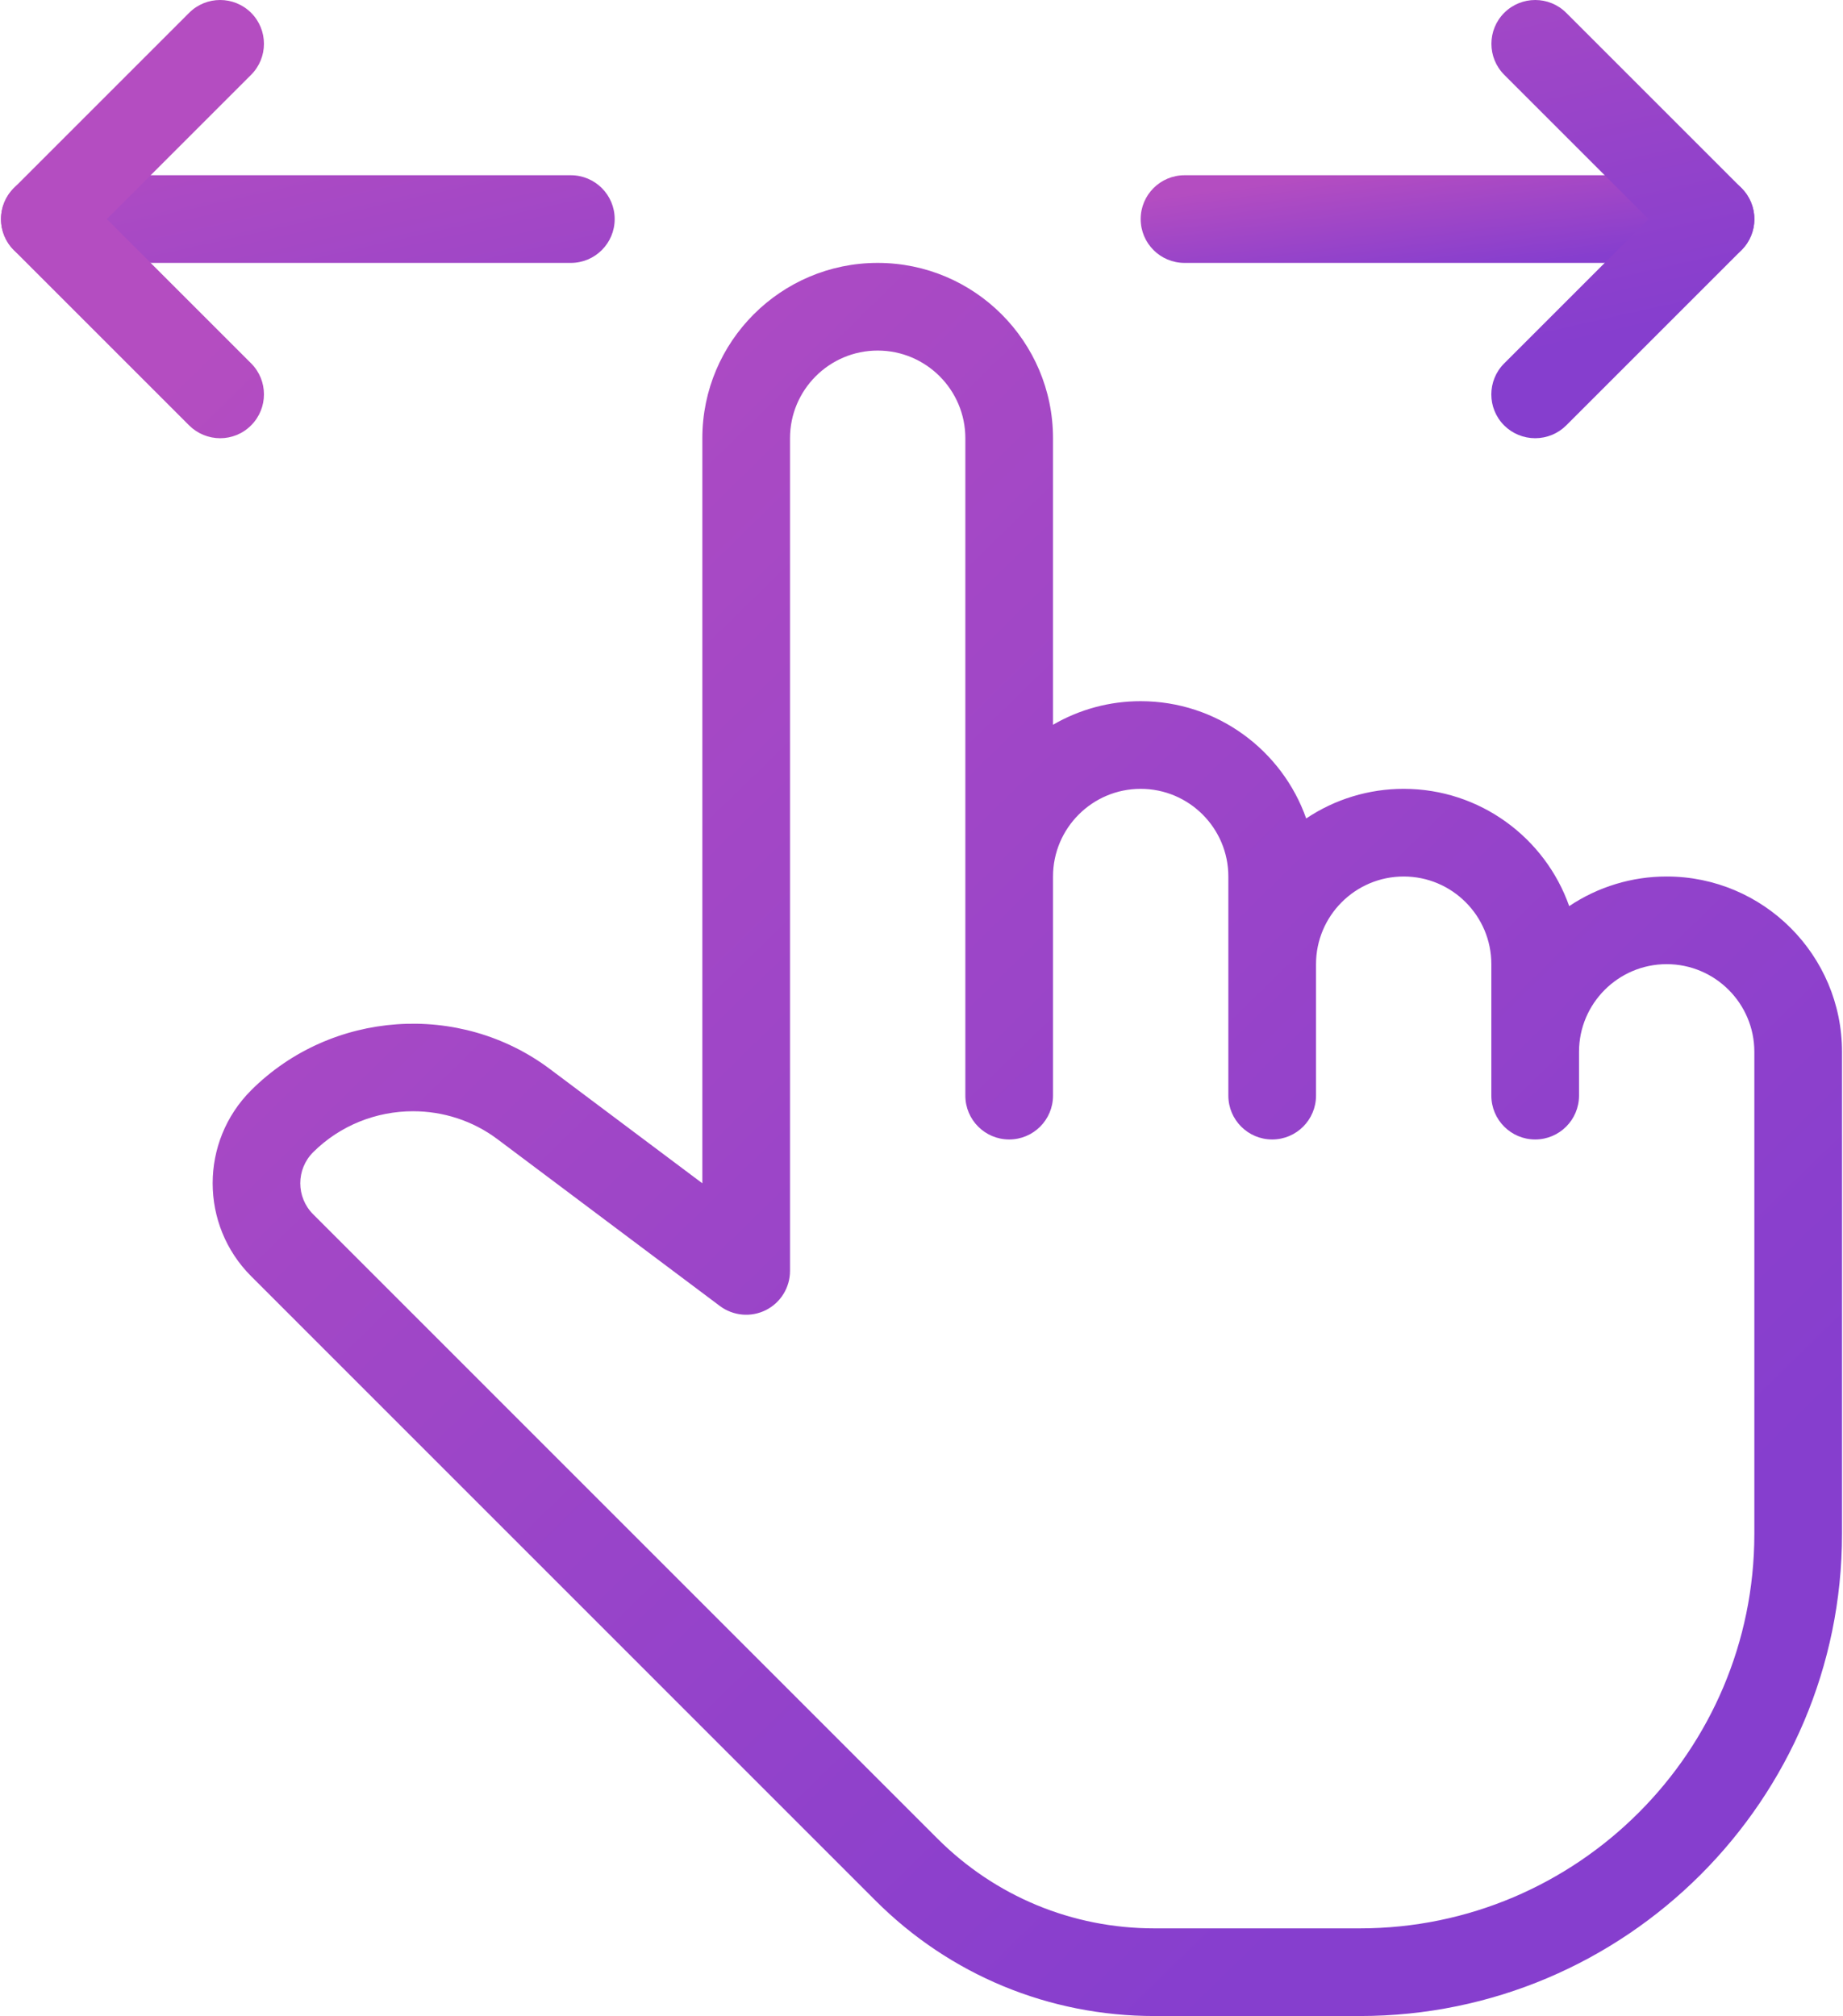
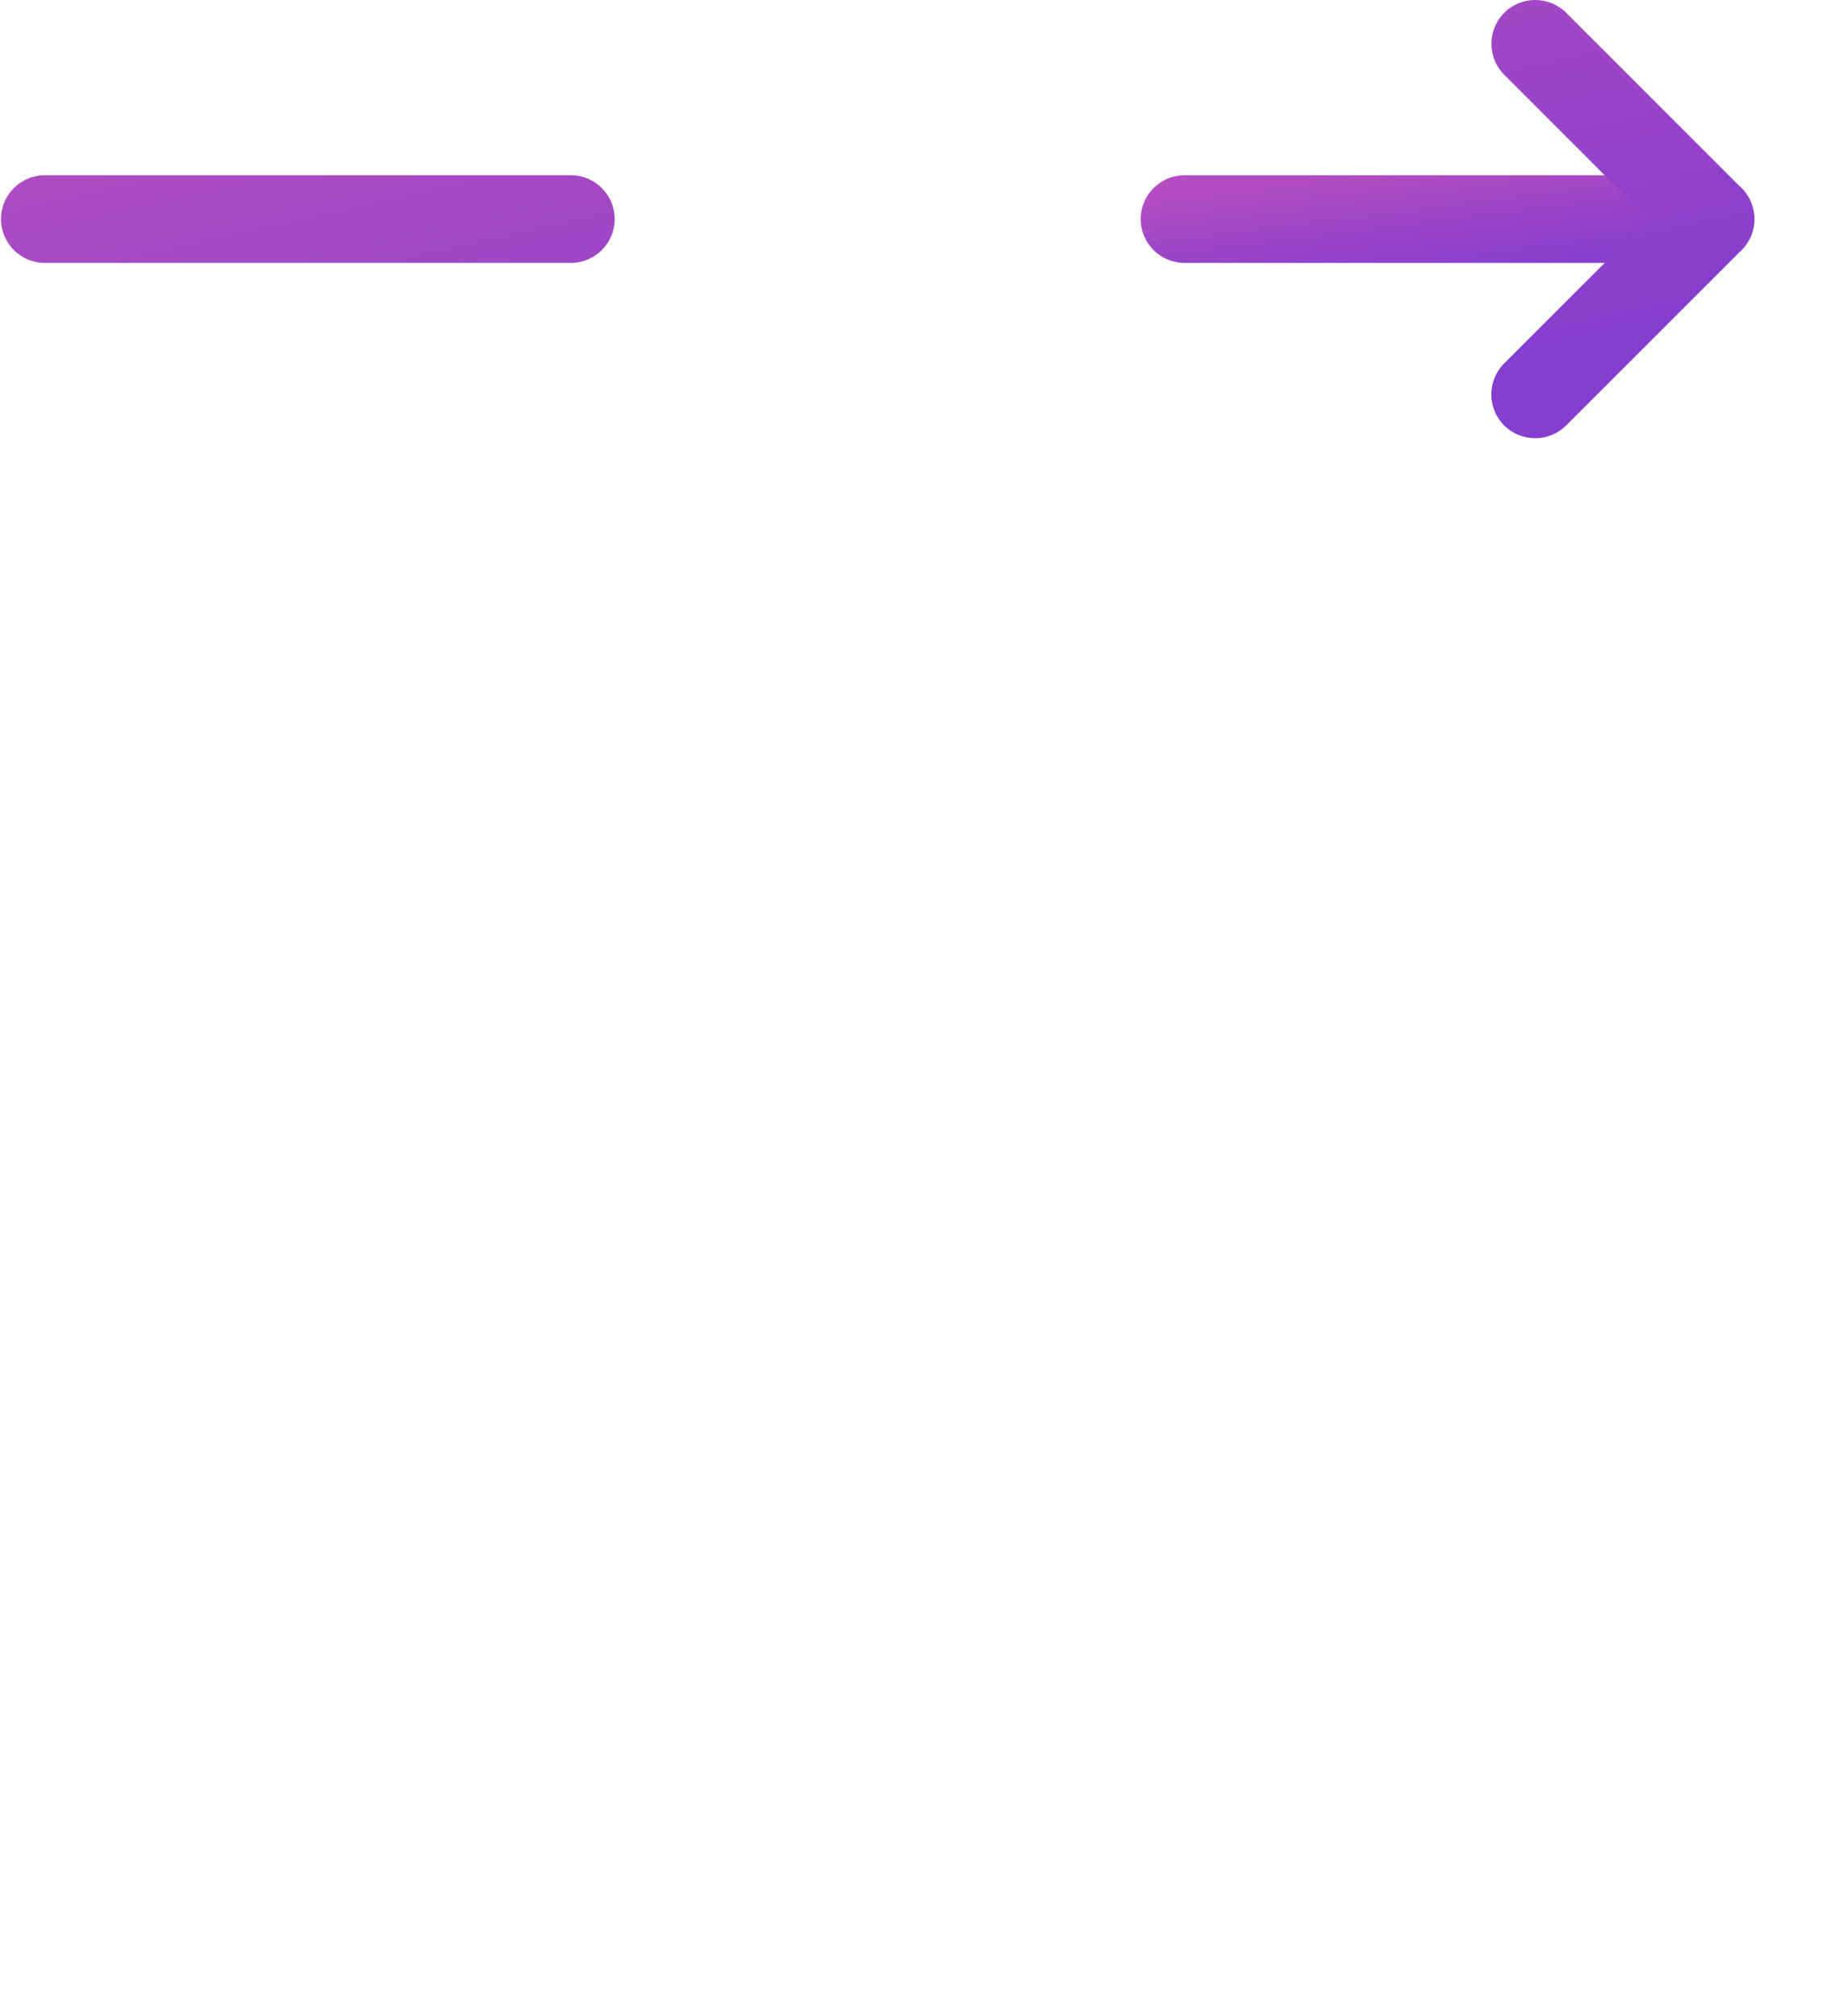
<svg xmlns="http://www.w3.org/2000/svg" width="468" height="512" viewBox="0 0 468 512" fill="none">
  <path d="M434.357 44.507H300.787C294.643 44.507 289.656 49.494 289.656 55.638C289.656 61.782 294.643 66.769 300.787 66.769H434.357C440.501 66.769 445.488 61.782 445.488 55.638C445.488 49.494 440.501 44.507 434.357 44.507Z" fill="url(#paint0_linear_2004_3)" />
-   <path d="M442.237 47.779L397.714 3.256C393.373 -1.085 386.316 -1.085 381.975 3.256C377.633 7.597 377.633 14.654 381.975 18.995L418.617 55.638L381.953 92.303C377.612 96.644 377.612 103.701 381.953 108.042C384.047 110.123 386.88 111.291 389.833 111.291C392.786 111.291 395.619 110.123 397.714 108.042L442.237 63.519C446.578 59.176 446.578 52.12 442.237 47.779ZM144.956 44.507H11.387C5.243 44.507 0.256 49.494 0.256 55.638C0.256 61.782 5.243 66.769 11.387 66.769H144.956C151.101 66.769 156.088 61.782 156.088 55.638C156.088 49.494 151.101 44.507 144.956 44.507Z" fill="url(#paint1_linear_2004_3)" />
-   <path d="M27.126 55.637L63.769 18.994C68.109 14.653 68.109 7.596 63.769 3.255C59.428 -1.086 52.37 -1.086 48.029 3.255L3.507 47.779C-0.834 52.12 -0.834 59.178 3.507 63.519L48.03 108.042C50.125 110.124 52.958 111.292 55.911 111.293C58.761 111.293 61.609 110.202 63.77 108.02C68.111 103.679 68.111 96.622 63.77 92.281L27.126 55.637ZM423.226 222.599C414.41 222.592 405.792 225.212 398.471 230.124C392.371 212.804 375.831 200.338 356.441 200.338C347.625 200.331 339.007 202.951 331.686 207.862C325.587 190.543 309.046 178.076 289.656 178.076C281.837 178.067 274.155 180.133 267.395 184.065V111.292C267.395 86.737 247.427 66.768 222.872 66.768C198.317 66.768 178.348 86.737 178.348 111.292V300.515L139.658 271.508C116.729 254.3 84.093 256.593 63.769 276.896C50.745 289.919 50.745 311.09 63.769 324.113L222.294 482.66C241.216 501.582 266.393 512 293.152 512H345.311C412.809 512 467.749 457.081 467.749 389.562V267.122C467.749 242.567 447.781 222.599 423.226 222.599ZM445.488 389.561C445.488 444.792 400.542 489.738 345.311 489.738H293.152C272.315 489.738 252.747 481.635 238.033 466.919L79.508 308.373C75.167 304.032 75.167 296.975 79.508 292.634C86.409 285.755 95.625 282.216 104.886 282.216C112.411 282.216 119.979 284.553 126.324 289.317L182.802 331.68C184.459 332.917 186.427 333.67 188.486 333.855C190.546 334.04 192.617 333.649 194.467 332.727C196.312 331.8 197.864 330.379 198.949 328.622C200.034 326.865 200.609 324.841 200.611 322.776V111.292C200.611 99.025 210.584 89.03 222.873 89.03C235.161 89.03 245.134 99.026 245.134 111.292V278.253C245.134 284.398 250.121 289.385 256.265 289.385C262.409 289.385 267.396 284.398 267.396 278.253V222.6C267.396 210.333 277.369 200.339 289.657 200.339C301.946 200.339 311.919 210.334 311.919 222.6V278.253C311.919 284.398 316.906 289.385 323.05 289.385C329.194 289.385 334.181 284.398 334.181 278.253V244.861C334.181 232.595 344.154 222.6 356.442 222.6C368.731 222.6 378.703 232.596 378.703 244.861V278.253C378.703 284.398 383.69 289.385 389.835 289.385C395.979 289.385 400.966 284.398 400.966 278.253V267.122C400.966 254.856 410.939 244.861 423.227 244.861C435.515 244.861 445.488 254.857 445.488 267.122V389.561Z" fill="url(#paint2_linear_2004_3)" />
+   <path d="M442.237 47.779L397.714 3.256C393.373 -1.085 386.316 -1.085 381.975 3.256C377.633 7.597 377.633 14.654 381.975 18.995L418.617 55.638L381.953 92.303C377.612 96.644 377.612 103.701 381.953 108.042C384.047 110.123 386.88 111.291 389.833 111.291C392.786 111.291 395.619 110.123 397.714 108.042L442.237 63.519C446.578 59.176 446.578 52.12 442.237 47.779ZM144.956 44.507H11.387C5.243 44.507 0.256 49.494 0.256 55.638C0.256 61.782 5.243 66.769 11.387 66.769H144.956C151.101 66.769 156.088 61.782 156.088 55.638C156.088 49.494 151.101 44.507 144.956 44.507" fill="url(#paint1_linear_2004_3)" />
  <defs>
    <linearGradient id="paint0_linear_2004_3" x1="313.243" y1="47.398" x2="316.928" y2="76.342" gradientUnits="userSpaceOnUse">
      <stop stop-color="#B44DC1" />
      <stop offset="1" stop-color="#863ECE" />
    </linearGradient>
    <linearGradient id="paint1_linear_2004_3" x1="67.648" y1="14.455" x2="98.855" y2="154.54" gradientUnits="userSpaceOnUse">
      <stop stop-color="#B44DC1" />
      <stop offset="1" stop-color="#863ECE" />
    </linearGradient>
    <linearGradient id="paint2_linear_2004_3" x1="71.013" y1="66.499" x2="409.141" y2="412.919" gradientUnits="userSpaceOnUse">
      <stop stop-color="#B44DC1" />
      <stop offset="1" stop-color="#863ECE" />
    </linearGradient>
  </defs>
</svg>